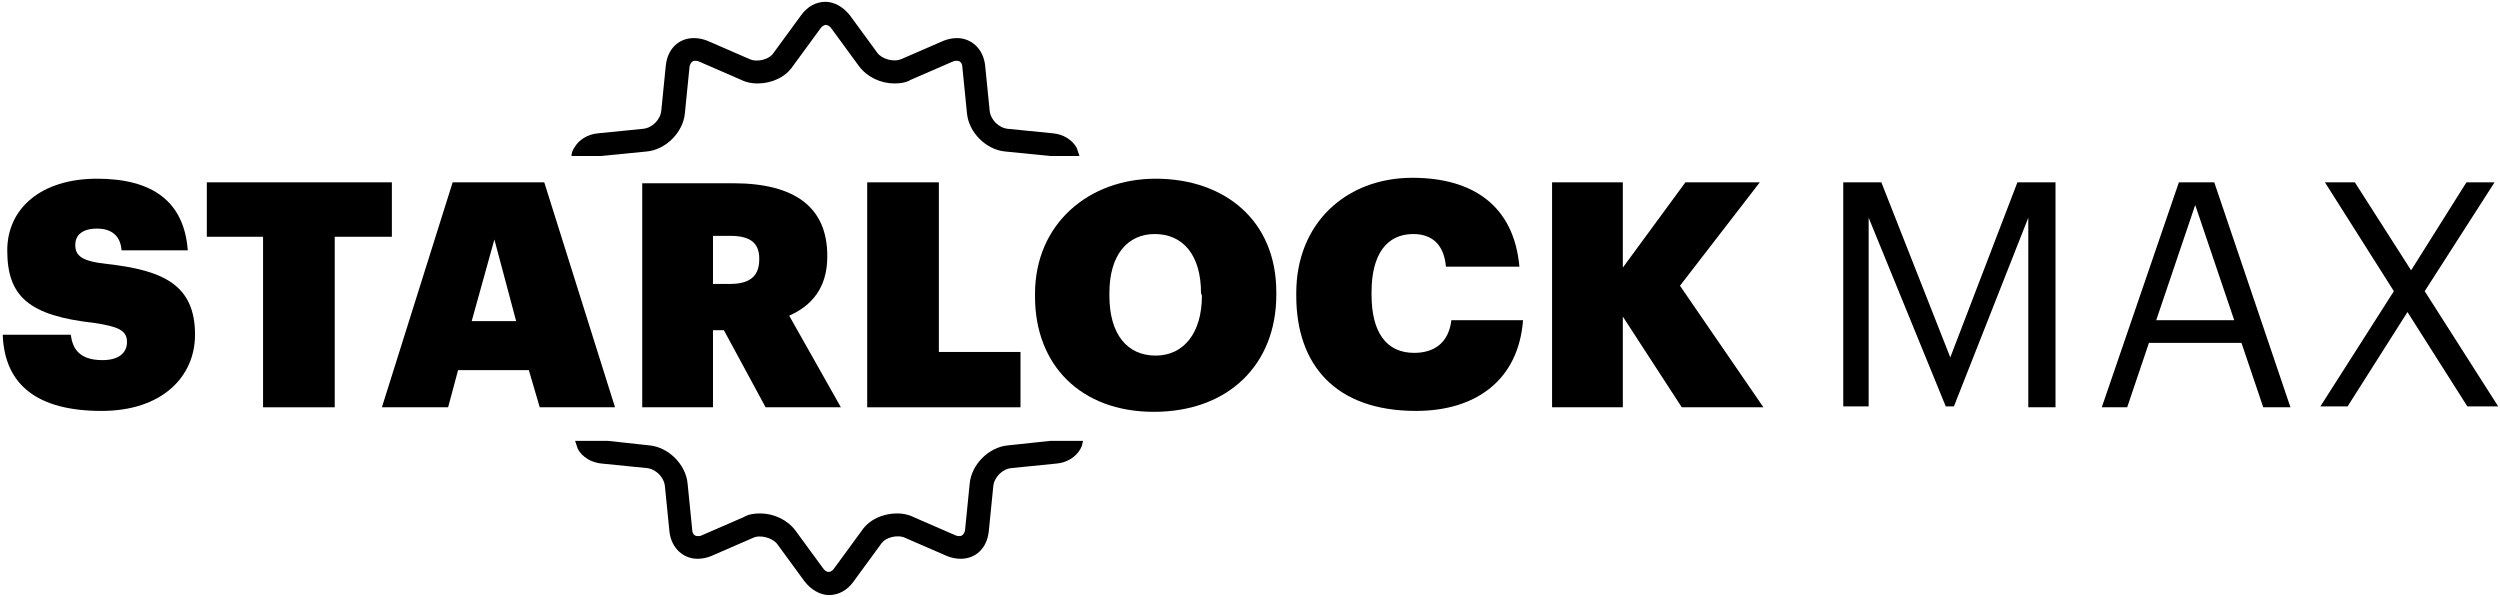
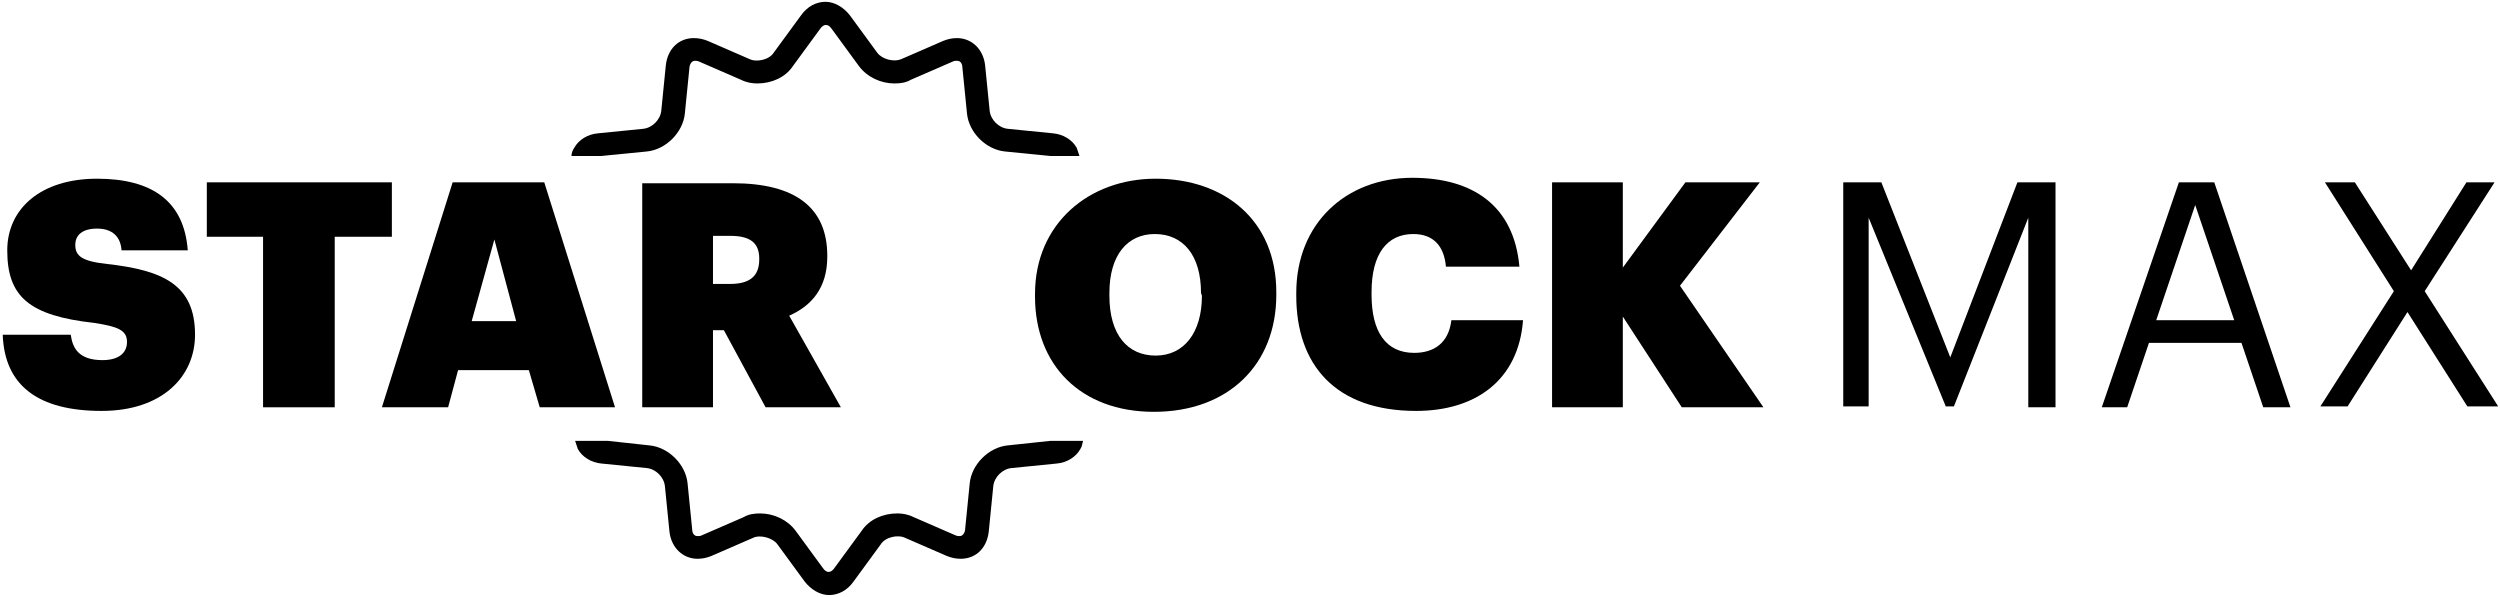
<svg xmlns="http://www.w3.org/2000/svg" version="1.1" id="Layer_1" x="0px" y="0px" width="275.6px" height="65.8px" viewBox="0 0 275.6 65.8" style="enable-background:new 0 0 275.6 65.8;" xml:space="preserve">
  <style type="text/css">
	.st0{fill:none;}
</style>
  <g id="BoundingBox">
    <rect class="st0" width="275.6" height="65.8" />
  </g>
  <g id="Logo">
    <g>
      <path d="M263.9,32.1l-7.6-12h3.3l6.2,9.7l6.1-9.7h3.1l-7.7,12l8.1,12.7H272l-6.6-10.4l-6.6,10.4h-3L263.9,32.1z" />
      <path d="M240.2,20.1h3.9l8.4,24.8h-3l-2.4-7.1h-10.2l-2.4,7.1h-2.8L240.2,20.1z M246.3,35.3L242,22.6l-4.3,12.7H246.3z" />
      <path d="M203.2,20.1h4.2l7.6,19.3l7.4-19.3h4.2v24.8h-3V24l-8.2,20.8h-0.9L206,24v20.8h-2.8V20.1z" />
    </g>
    <path d="M111.1,49.1c-2.1,0.2-4,2.1-4.2,4.2l-0.5,5c0,0.3-0.2,0.8-0.6,0.8c-0.1,0-0.3,0-0.5-0.1l-4.6-2c-0.6-0.3-1.2-0.4-1.8-0.4   c-1.6,0-3.1,0.7-3.9,1.9l-3,4.1c-0.4,0.6-0.9,0.6-1.3,0l-3-4.1c-0.9-1.2-2.4-1.9-3.9-1.9c-0.7,0-1.3,0.1-1.8,0.4l-4.6,2   c-0.2,0.1-0.3,0.1-0.5,0.1c-0.5,0-0.6-0.5-0.6-0.8l-0.5-5c-0.2-2.1-2.1-4-4.2-4.2L67,48.6h-3.6c0.1,0.3,0.2,0.6,0.3,0.9   c0.5,0.9,1.5,1.5,2.6,1.6l5,0.5c1,0.1,1.9,1,2,2l0.5,5c0.2,1.8,1.5,3,3.1,3c0.5,0,1-0.1,1.5-0.3l4.6-2c0.8-0.4,2.2,0,2.7,0.7l3,4.1   c0.7,0.9,1.7,1.5,2.7,1.5s2-0.5,2.7-1.5l3-4.1c0.5-0.8,1.9-1.1,2.7-0.7l4.6,2c0.5,0.2,1,0.3,1.5,0.3c1.7,0,2.9-1.2,3.1-3l0.5-5   c0.1-1,1-1.9,2-2l5-0.5c1.1-0.1,2.1-0.7,2.6-1.6c0.2-0.3,0.2-0.6,0.3-0.9h-3.6L111.1,49.1z" />
    <path d="M71.3,16.7c2.1-0.2,4-2.1,4.2-4.2l0.5-5c0-0.3,0.2-0.8,0.6-0.8c0.1,0,0.3,0,0.5,0.1l4.6,2c0.6,0.3,1.2,0.4,1.8,0.4   c1.6,0,3.1-0.7,3.9-1.9l3-4.1c0.4-0.6,0.9-0.6,1.3,0l3,4.1c0.9,1.2,2.4,1.9,3.9,1.9c0.7,0,1.3-0.1,1.8-0.4l4.6-2   c0.2-0.1,0.3-0.1,0.5-0.1c0.5,0,0.6,0.5,0.6,0.8l0.5,5c0.2,2.1,2.1,4,4.2,4.2l5,0.5h3.2c-0.1-0.3-0.2-0.6-0.3-0.9   c-0.5-0.9-1.5-1.5-2.6-1.6l-5-0.5c-1-0.1-1.9-1-2-2l-0.5-5c-0.2-1.8-1.5-3-3.1-3c-0.5,0-1,0.1-1.5,0.3l-4.6,2   c-0.9,0.4-2.2,0-2.7-0.7l-3-4.1C93,0.8,92,0.2,91,0.2s-2,0.5-2.7,1.5l-3,4.1c-0.5,0.8-1.9,1.1-2.7,0.7l-4.6-2   c-0.5-0.2-1-0.3-1.5-0.3c-1.7,0-2.9,1.2-3.1,3l-0.5,5c-0.1,1-1,1.9-2,2l-5,0.5c-1.1,0.1-2.1,0.7-2.6,1.6c-0.2,0.3-0.3,0.6-0.3,0.9   h3.2L71.3,16.7z" />
    <polygon points="171.1,44.9 178.9,44.9 178.9,34.9 185.4,44.9 194.4,44.9 185.2,31.5 194,20.1 185.8,20.1 178.9,29.5 178.9,20.1    171.1,20.1  " />
    <path d="M156.1,45.3c6.6,0,11.3-3.4,11.8-10H160c-0.3,2.5-1.9,3.6-4.1,3.6c-3.1,0-4.7-2.3-4.7-6.4v-0.3c0-4.2,1.7-6.4,4.6-6.4   c2.2,0,3.4,1.3,3.6,3.6h8.1c-0.6-6.7-5.1-9.8-11.8-9.8c-7.3,0-12.8,5-12.8,12.7v0.3C142.9,40.2,147.2,45.3,156.1,45.3z" />
    <path d="M127.4,19.7c-7.4,0-13.3,5-13.3,12.7v0.3c0,7.5,5,12.7,13.1,12.7c8.2,0,13.5-5.2,13.5-12.9v-0.3   C140.7,24.3,135,19.7,127.4,19.7z M132.5,32.6c0,4.1-2,6.6-5.1,6.6s-5.1-2.3-5.1-6.6v-0.3c0-4.2,2-6.5,5-6.5c3.1,0,5.1,2.3,5.1,6.5   L132.5,32.6L132.5,32.6z" />
-     <path d="M95.6,44.9h16.9v-6.1h-9V20.1h-7.9V44.9z" />
    <path d="M78.6,31.3V26h1.9c2.1,0,3.2,0.7,3.2,2.5v0.1c0,1.8-1,2.7-3.2,2.7C80.5,31.3,78.6,31.3,78.6,31.3z M70.8,44.9h7.8v-8.5h1.2   l4.6,8.5h8.3L87,34.8c2.5-1.1,4.2-3.1,4.2-6.5v-0.1c0-5.3-3.5-8-10.4-8h-10V44.9z" />
    <path d="M49.9,20.1l-7.8,24.8h7.3l1.1-4.1h7.8l1.2,4.1h8.3L60,20.1C60,20.1,49.9,20.1,49.9,20.1z M52,35.4l2.5-9l2.4,9H52z" />
    <polygon points="29,44.9 36.9,44.9 36.9,26.1 43.2,26.1 43.2,20.1 22.8,20.1 22.8,26.1 29,26.1  " />
    <path d="M11.2,45.3c6.7,0,10.3-3.8,10.3-8.4c0-5.5-3.5-7.1-9.7-7.8C9,28.8,8.3,28.2,8.3,27c0-1.1,0.8-1.8,2.4-1.8   c1.7,0,2.6,0.9,2.7,2.4h7.3c-0.4-5.4-3.9-7.9-10-7.9c-6.2,0-9.9,3.3-9.9,7.9c0,5.1,2.4,7.2,9.6,8C13,36,14,36.4,14,37.7   c0,1.2-0.9,2-2.7,2c-2.6,0-3.3-1.3-3.5-2.8H0.3C0.5,42.5,4.2,45.3,11.2,45.3z" />
  </g>
</svg>